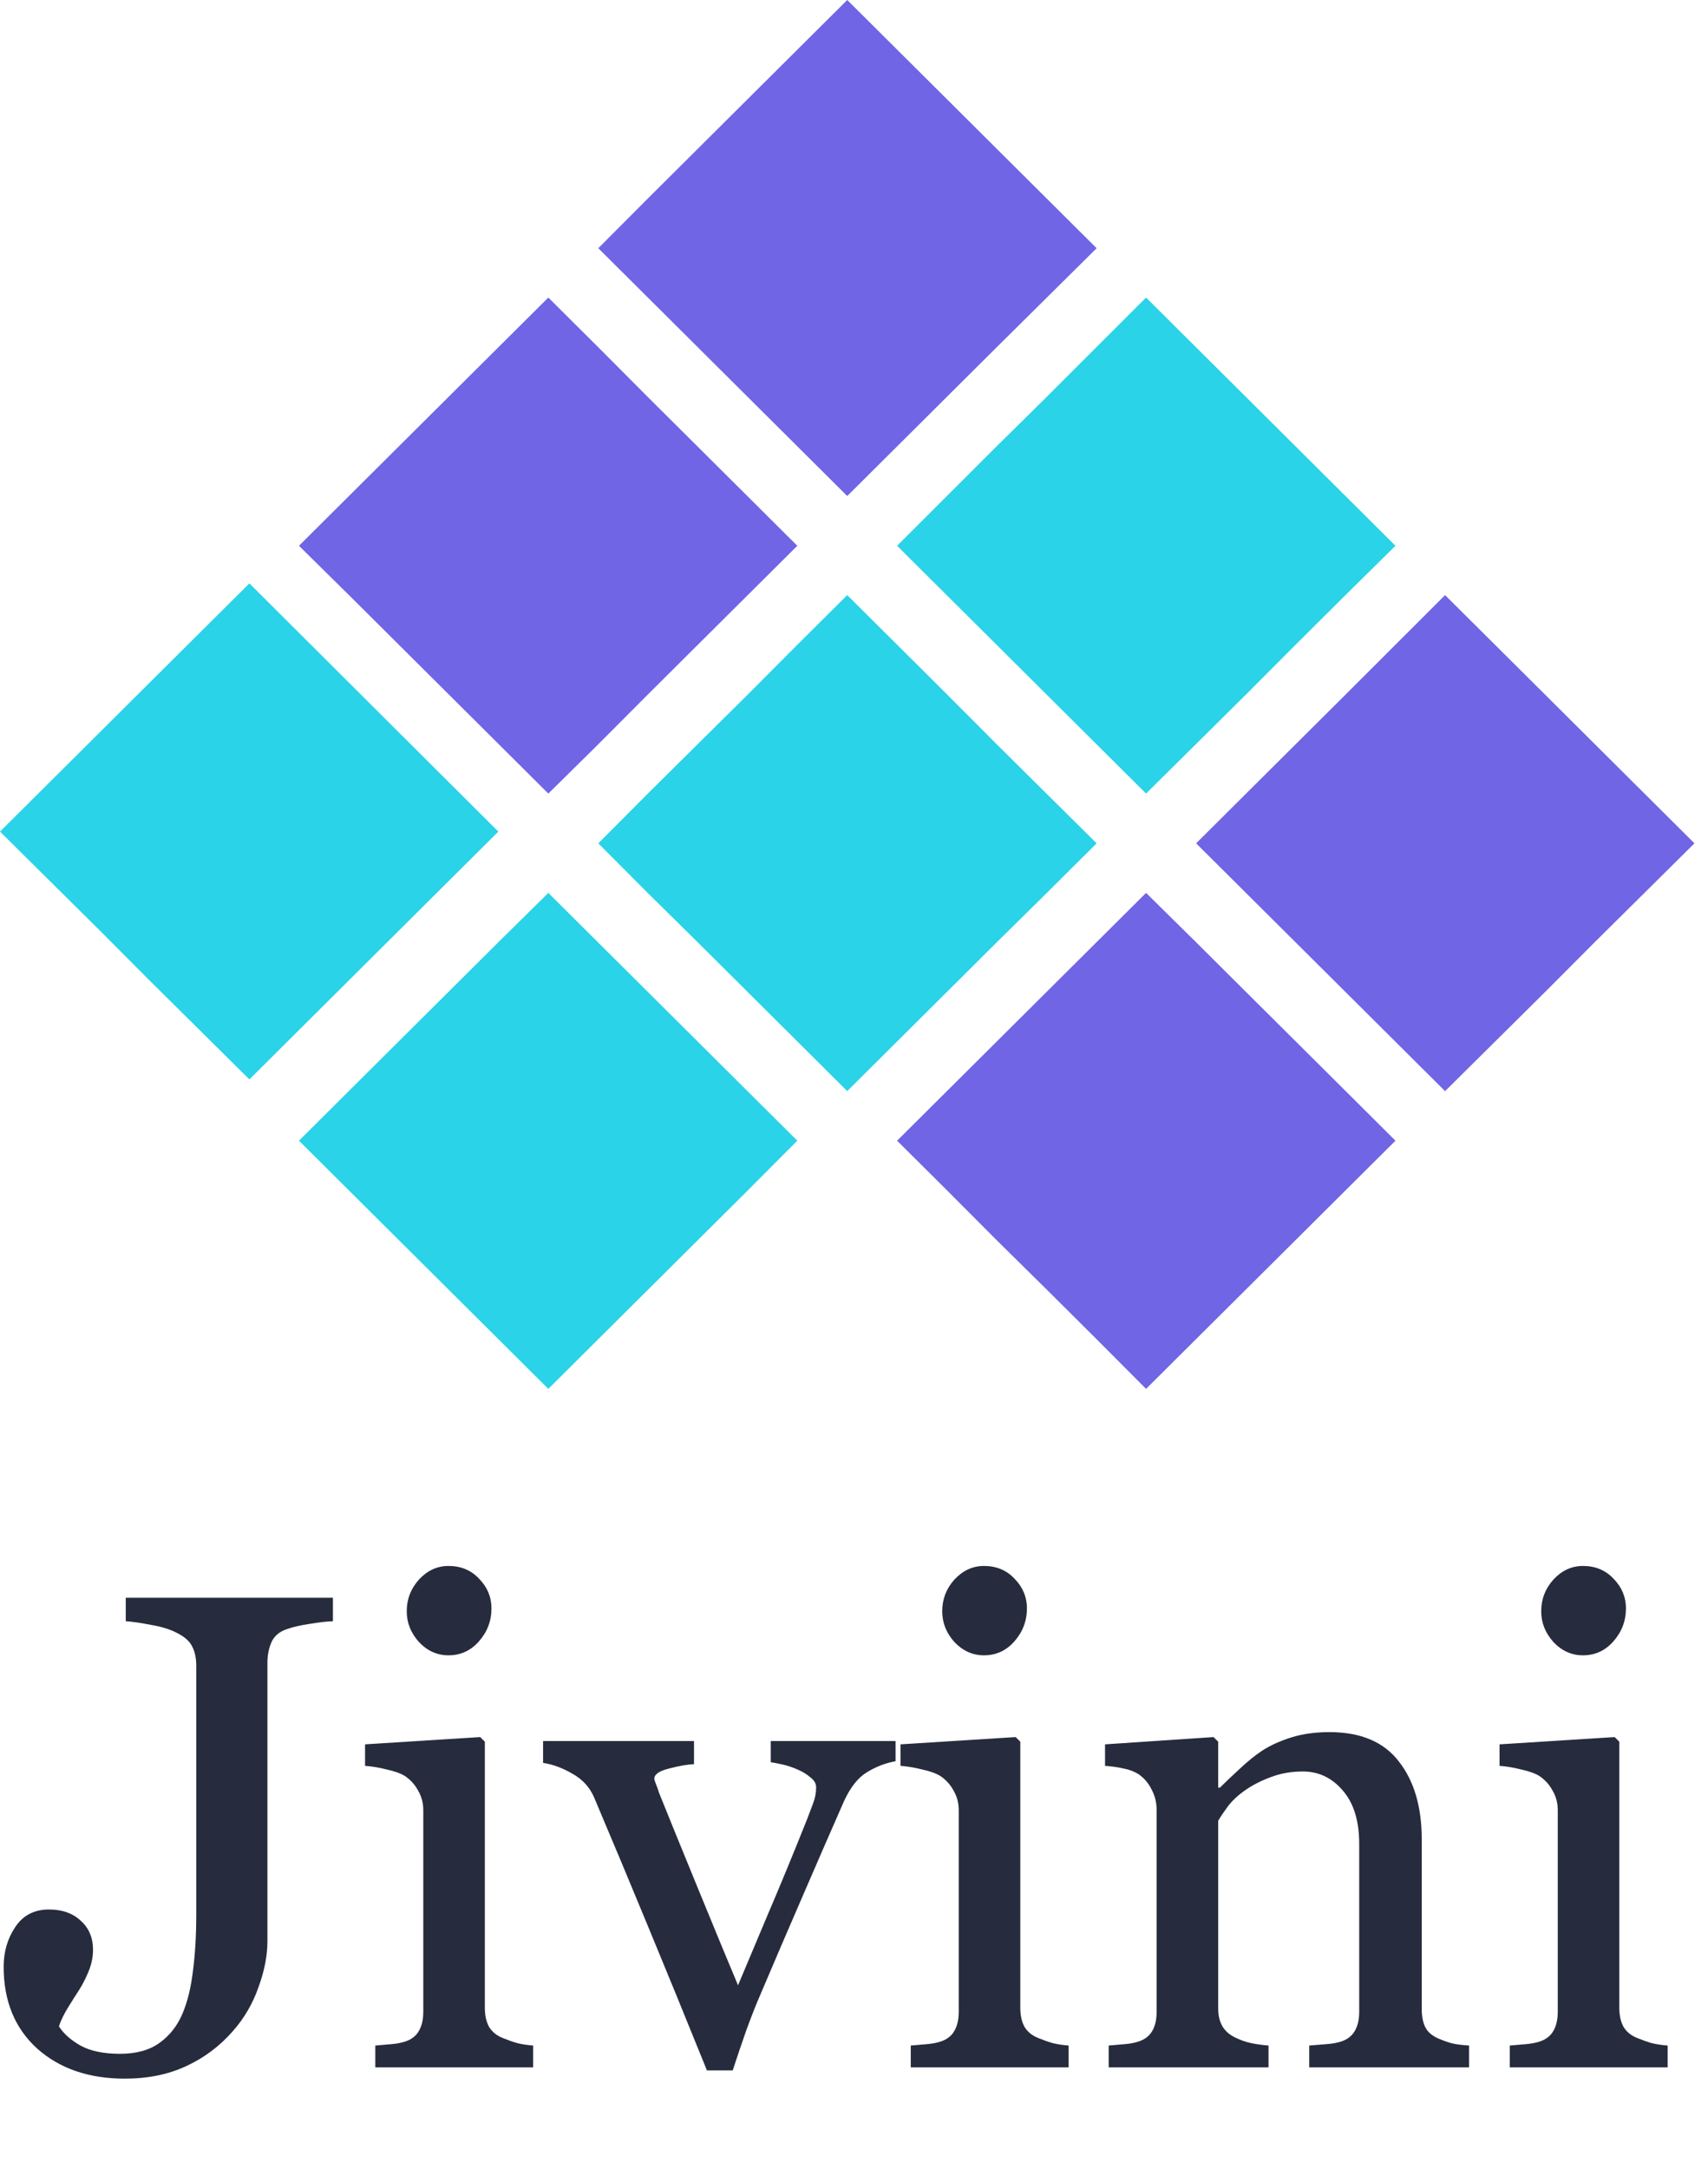
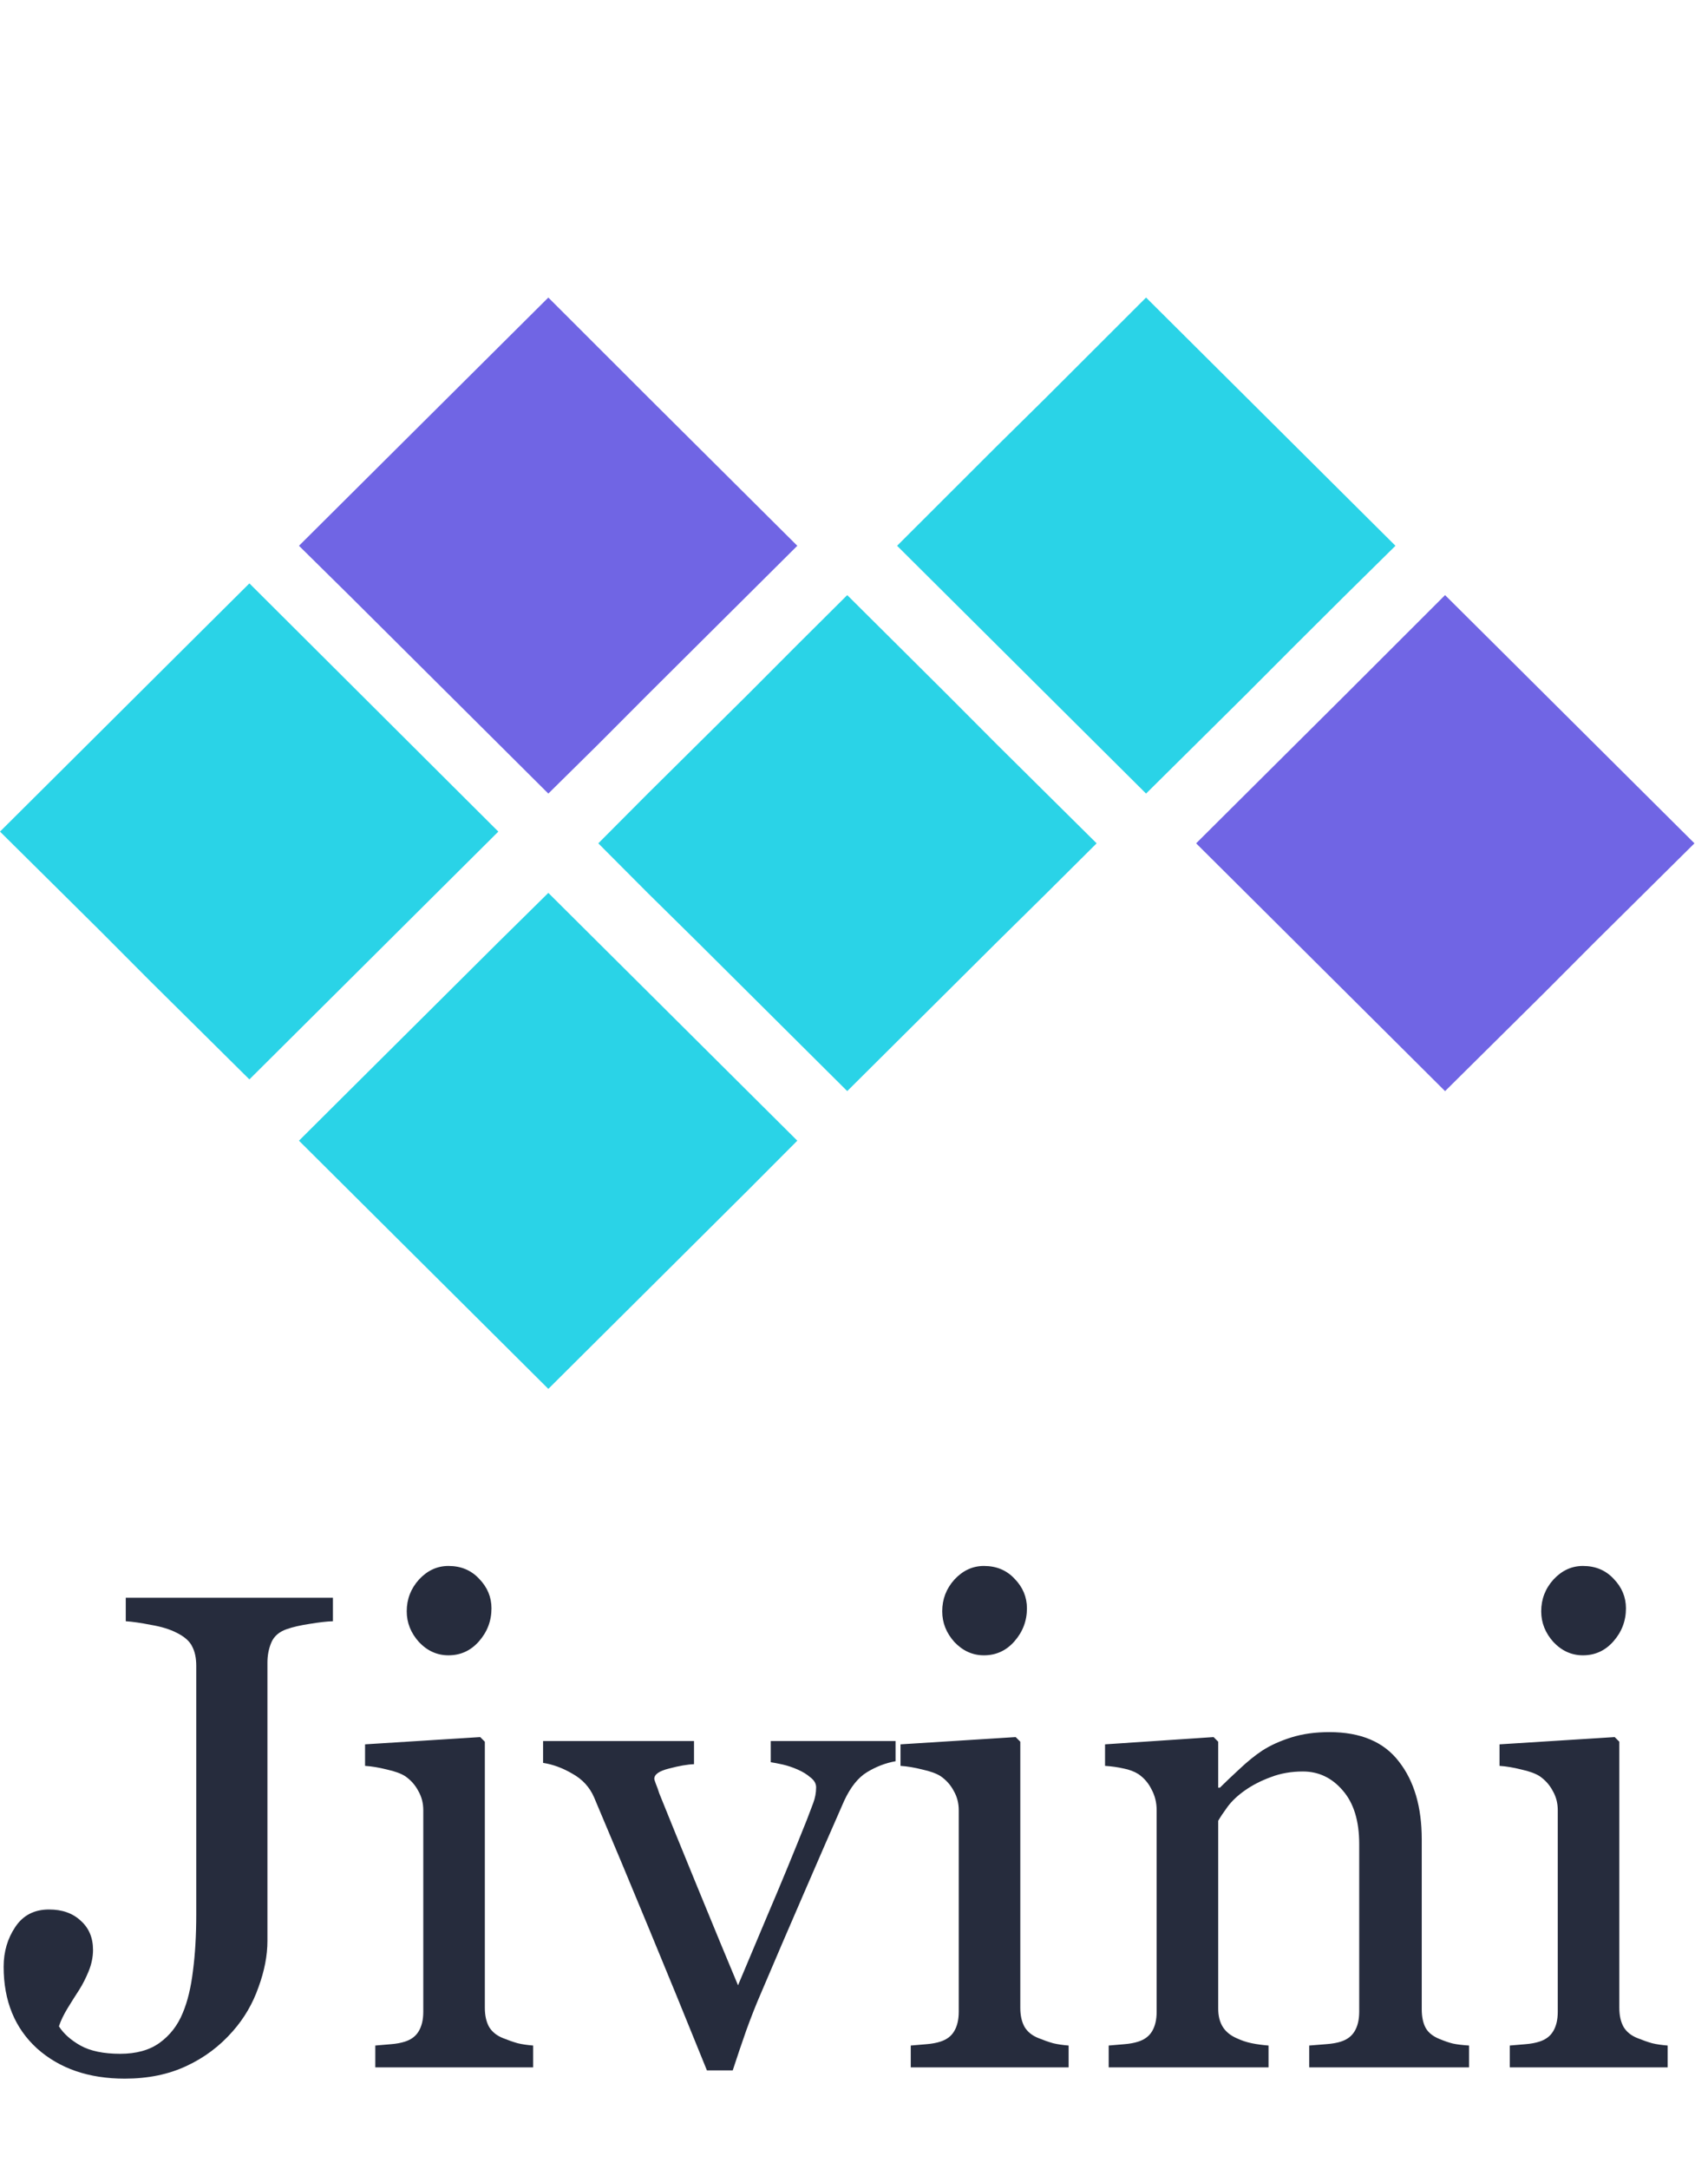
<svg xmlns="http://www.w3.org/2000/svg" width="52" height="66" viewBox="0 0 52 66" fill="none">
  <g clip-path="url(#clip0_504_21939)">
    <path d="M51.588 25.661L48.546 28.674L47.038 30.187L43.995 33.201L42.487 31.7L40.966 30.187L39.445 28.674L36.416 25.661L39.445 22.647L40.966 21.134L43.995 18.108L45.517 19.621L51.588 25.661Z" fill="#7065E4" />
-     <path d="M42.485 34.709L40.964 36.222L39.443 37.735L37.934 39.235L36.413 40.748L34.892 42.261L33.384 40.748L31.863 39.235L30.342 37.735L28.834 36.222L27.312 34.709L31.863 30.182L33.384 28.669L34.892 27.169L36.413 28.669L37.934 30.182L40.964 33.195L42.485 34.709Z" fill="#7065E4" />
    <path d="M33.387 25.661L31.866 27.174L30.345 28.674L28.824 30.187L25.794 33.2L22.765 30.187L21.244 28.674L19.723 27.174L18.215 25.661L19.723 24.147L22.765 21.134L24.273 19.621L25.794 18.108L27.316 19.621L28.837 21.134L30.345 22.647L33.387 25.661Z" fill="#2AD3E7" />
    <path d="M24.274 34.709L22.766 36.222L18.215 40.748L16.694 42.261L15.173 40.748L13.652 39.235L9.102 34.709L10.623 33.195L13.652 30.182L15.173 28.669L16.694 27.169L24.274 34.709Z" fill="#2AD3E7" />
    <path d="M7.593 17.751L6.071 19.264L1.521 23.791L0 25.304L3.042 28.317L4.55 29.831L7.593 32.844L9.101 31.344L10.622 29.831L12.143 28.317L13.651 26.817L15.172 25.304L7.593 17.751Z" fill="#2AD3E7" />
-     <path d="M24.274 16.607L22.766 18.107L21.244 19.62L19.723 21.133L18.215 22.646L16.694 24.147L12.144 19.62L10.623 18.107L9.102 16.607L13.652 12.08L15.173 10.567L16.694 9.054L18.215 10.567L19.723 12.08L24.274 16.607Z" fill="#7065E4" />
-     <path d="M33.387 7.553L30.345 10.566L28.824 12.079L25.794 15.093L19.723 9.053L18.215 7.553L19.723 6.04L21.244 4.527L22.765 3.013L25.794 0L28.824 3.013L30.345 4.527L31.866 6.04L33.387 7.553Z" fill="#7065E4" />
+     <path d="M24.274 16.607L22.766 18.107L21.244 19.62L19.723 21.133L18.215 22.646L16.694 24.147L12.144 19.62L10.623 18.107L9.102 16.607L13.652 12.08L15.173 10.567L16.694 9.054L19.723 12.08L24.274 16.607Z" fill="#7065E4" />
    <path d="M42.485 16.607L40.964 18.107L39.443 19.62L37.934 21.133L34.892 24.147L27.312 16.607L30.342 13.581L31.863 12.08L34.892 9.054L42.485 16.607Z" fill="#2AD3E7" />
    <path d="M10.136 49.331C9.948 49.337 9.713 49.364 9.431 49.411C9.156 49.452 8.921 49.505 8.726 49.573C8.498 49.653 8.343 49.787 8.262 49.975C8.182 50.163 8.142 50.368 8.142 50.59V59.059C8.142 59.502 8.051 59.972 7.869 60.469C7.695 60.966 7.436 61.409 7.094 61.798C6.697 62.255 6.224 62.611 5.673 62.866C5.129 63.121 4.504 63.249 3.799 63.249C2.704 63.249 1.814 62.943 1.129 62.332C0.451 61.715 0.111 60.885 0.111 59.845C0.111 59.388 0.229 58.986 0.464 58.636C0.699 58.281 1.042 58.102 1.492 58.102C1.895 58.102 2.217 58.217 2.459 58.445C2.707 58.666 2.832 58.962 2.832 59.331C2.832 59.546 2.788 59.761 2.701 59.976C2.613 60.191 2.516 60.382 2.409 60.55C2.308 60.704 2.194 60.885 2.066 61.093C1.938 61.302 1.848 61.49 1.794 61.657C1.935 61.879 2.153 62.074 2.449 62.242C2.751 62.409 3.154 62.493 3.658 62.493C4.148 62.493 4.548 62.383 4.857 62.161C5.173 61.933 5.408 61.631 5.562 61.255C5.71 60.905 5.814 60.476 5.875 59.966C5.942 59.455 5.975 58.885 5.975 58.254V50.69C5.975 50.455 5.935 50.261 5.854 50.106C5.78 49.945 5.623 49.804 5.381 49.683C5.173 49.576 4.911 49.495 4.595 49.442C4.286 49.381 4.031 49.344 3.829 49.331V48.616H10.136V49.331ZM16.232 62.906H11.426V62.242C11.581 62.228 11.739 62.215 11.9 62.201C12.068 62.188 12.212 62.161 12.333 62.121C12.521 62.06 12.659 61.956 12.746 61.809C12.84 61.654 12.887 61.456 12.887 61.214V55.081C12.887 54.866 12.837 54.672 12.736 54.497C12.642 54.316 12.508 54.165 12.333 54.044C12.205 53.964 12.021 53.896 11.779 53.843C11.537 53.782 11.315 53.745 11.114 53.732V53.077L14.62 52.856L14.761 52.997V61.093C14.761 61.328 14.805 61.523 14.892 61.678C14.986 61.832 15.131 61.946 15.325 62.02C15.473 62.08 15.618 62.131 15.759 62.171C15.9 62.205 16.058 62.228 16.232 62.242V62.906ZM14.963 48.938C14.963 49.321 14.835 49.656 14.58 49.945C14.331 50.227 14.022 50.368 13.653 50.368C13.31 50.368 13.011 50.234 12.756 49.965C12.508 49.69 12.383 49.378 12.383 49.029C12.383 48.659 12.508 48.337 12.756 48.062C13.011 47.787 13.31 47.649 13.653 47.649C14.036 47.649 14.348 47.78 14.59 48.042C14.838 48.297 14.963 48.596 14.963 48.938ZM27.265 53.591C26.963 53.644 26.674 53.755 26.398 53.923C26.13 54.084 25.898 54.373 25.703 54.789C25.307 55.689 24.897 56.629 24.474 57.609C24.051 58.582 23.611 59.606 23.154 60.681C23.02 60.989 22.875 61.355 22.721 61.778C22.573 62.201 22.435 62.607 22.308 62.997H21.522C20.884 61.419 20.296 59.983 19.759 58.687C19.221 57.384 18.664 56.051 18.086 54.688C17.952 54.38 17.733 54.141 17.431 53.973C17.136 53.799 16.837 53.688 16.534 53.641V52.976H21.129V53.681C20.927 53.688 20.675 53.732 20.373 53.812C20.071 53.886 19.92 53.99 19.92 54.125C19.92 54.145 19.937 54.198 19.97 54.286C20.004 54.366 20.037 54.46 20.071 54.568C20.346 55.252 20.736 56.209 21.24 57.438C21.744 58.666 22.153 59.657 22.469 60.409C22.711 59.831 23.013 59.113 23.376 58.254C23.745 57.394 24.141 56.434 24.565 55.373C24.632 55.192 24.696 55.024 24.756 54.87C24.817 54.709 24.847 54.548 24.847 54.386C24.847 54.272 24.79 54.172 24.675 54.084C24.568 53.99 24.437 53.91 24.283 53.843C24.128 53.775 23.977 53.725 23.829 53.691C23.681 53.658 23.56 53.635 23.466 53.621V52.976H27.265V53.591ZM32.534 62.906H27.728V62.242C27.883 62.228 28.041 62.215 28.202 62.201C28.37 62.188 28.514 62.161 28.635 62.121C28.823 62.06 28.961 61.956 29.048 61.809C29.142 61.654 29.189 61.456 29.189 61.214V55.081C29.189 54.866 29.139 54.672 29.038 54.497C28.944 54.316 28.81 54.165 28.635 54.044C28.508 53.964 28.323 53.896 28.081 53.843C27.839 53.782 27.617 53.745 27.416 53.732V53.077L30.922 52.856L31.063 52.997V61.093C31.063 61.328 31.107 61.523 31.194 61.678C31.288 61.832 31.433 61.946 31.628 62.02C31.775 62.08 31.92 62.131 32.061 62.171C32.202 62.205 32.36 62.228 32.534 62.242V62.906ZM31.265 48.938C31.265 49.321 31.137 49.656 30.882 49.945C30.634 50.227 30.324 50.368 29.955 50.368C29.613 50.368 29.314 50.234 29.058 49.965C28.81 49.69 28.686 49.378 28.686 49.029C28.686 48.659 28.81 48.337 29.058 48.062C29.314 47.787 29.613 47.649 29.955 47.649C30.338 47.649 30.65 47.78 30.892 48.042C31.14 48.297 31.265 48.596 31.265 48.938ZM44.726 62.906H39.859V62.242C40.014 62.228 40.182 62.215 40.363 62.201C40.551 62.188 40.706 62.161 40.827 62.121C41.015 62.06 41.152 61.956 41.24 61.809C41.334 61.654 41.381 61.456 41.381 61.214V56.108C41.381 55.404 41.213 54.86 40.877 54.477C40.548 54.094 40.145 53.903 39.668 53.903C39.312 53.903 38.986 53.96 38.691 54.074C38.395 54.182 38.133 54.316 37.904 54.477C37.683 54.632 37.505 54.799 37.371 54.98C37.243 55.155 37.149 55.296 37.088 55.404V61.114C37.088 61.342 37.136 61.53 37.23 61.678C37.324 61.825 37.465 61.939 37.653 62.02C37.794 62.087 37.945 62.138 38.106 62.171C38.274 62.205 38.445 62.228 38.62 62.242V62.906H33.754V62.242C33.908 62.228 34.066 62.215 34.227 62.201C34.395 62.188 34.539 62.161 34.66 62.121C34.848 62.06 34.986 61.956 35.074 61.809C35.167 61.654 35.214 61.456 35.214 61.214V55.081C35.214 54.853 35.164 54.645 35.063 54.457C34.969 54.262 34.835 54.104 34.66 53.983C34.533 53.903 34.382 53.846 34.207 53.812C34.032 53.772 33.844 53.745 33.643 53.732V53.077L36.947 52.856L37.088 52.997V54.396H37.139C37.3 54.235 37.502 54.044 37.743 53.822C37.985 53.594 38.214 53.41 38.428 53.268C38.677 53.107 38.973 52.973 39.315 52.866C39.658 52.758 40.044 52.705 40.474 52.705C41.428 52.705 42.133 53.003 42.59 53.601C43.053 54.192 43.285 54.98 43.285 55.967V61.134C43.285 61.369 43.325 61.56 43.406 61.708C43.486 61.849 43.624 61.96 43.819 62.04C43.98 62.107 44.118 62.154 44.232 62.181C44.353 62.208 44.518 62.228 44.726 62.242V62.906ZM50.771 62.906H45.965V62.242C46.12 62.228 46.278 62.215 46.439 62.201C46.607 62.188 46.751 62.161 46.872 62.121C47.06 62.06 47.198 61.956 47.285 61.809C47.379 61.654 47.426 61.456 47.426 61.214V55.081C47.426 54.866 47.376 54.672 47.275 54.497C47.181 54.316 47.047 54.165 46.872 54.044C46.744 53.964 46.56 53.896 46.318 53.843C46.076 53.782 45.854 53.745 45.653 53.732V53.077L49.159 52.856L49.3 52.997V61.093C49.3 61.328 49.344 61.523 49.431 61.678C49.525 61.832 49.669 61.946 49.864 62.02C50.012 62.08 50.156 62.131 50.297 62.171C50.439 62.205 50.596 62.228 50.771 62.242V62.906ZM49.502 48.938C49.502 49.321 49.374 49.656 49.119 49.945C48.87 50.227 48.561 50.368 48.192 50.368C47.849 50.368 47.55 50.234 47.295 49.965C47.047 49.69 46.922 49.378 46.922 49.029C46.922 48.659 47.047 48.337 47.295 48.062C47.55 47.787 47.849 47.649 48.192 47.649C48.575 47.649 48.887 47.78 49.129 48.042C49.377 48.297 49.502 48.596 49.502 48.938Z" fill="#262C3D" />
  </g>
  <defs>
    <clipPath id="clip0_504_21939">
      <rect width="51.587" height="66" fill="white" />
    </clipPath>
  </defs>
</svg>